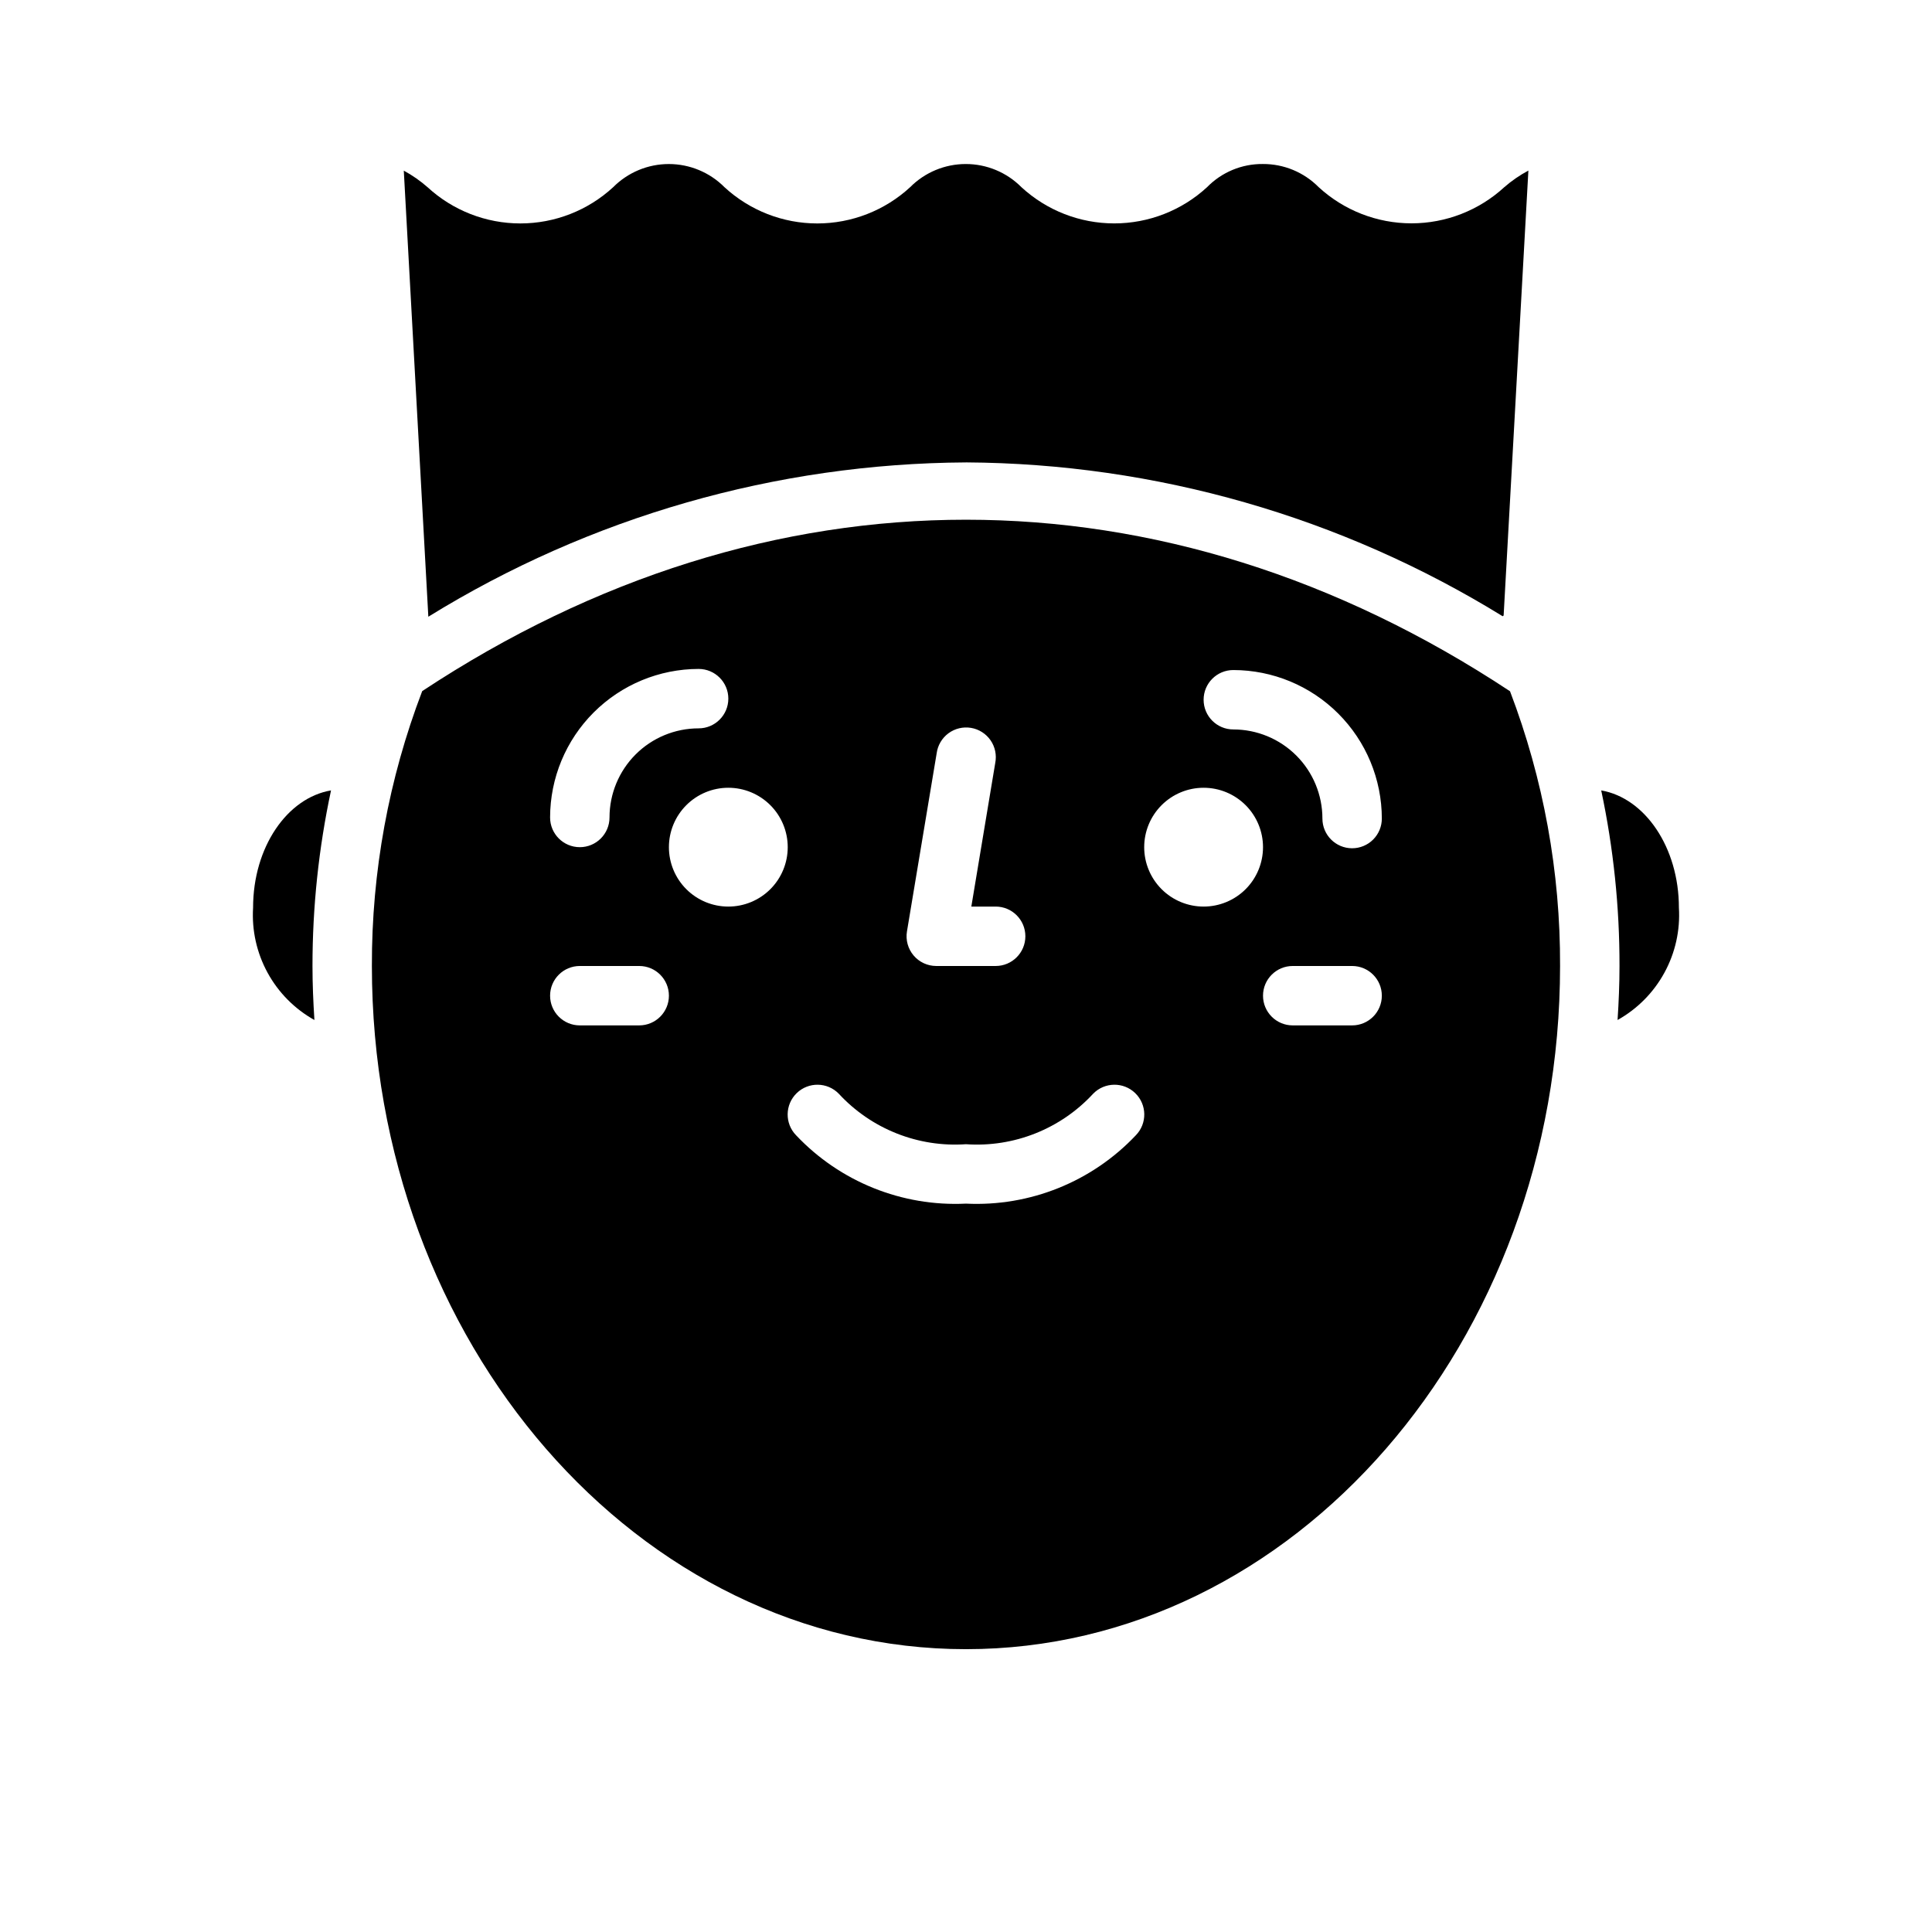
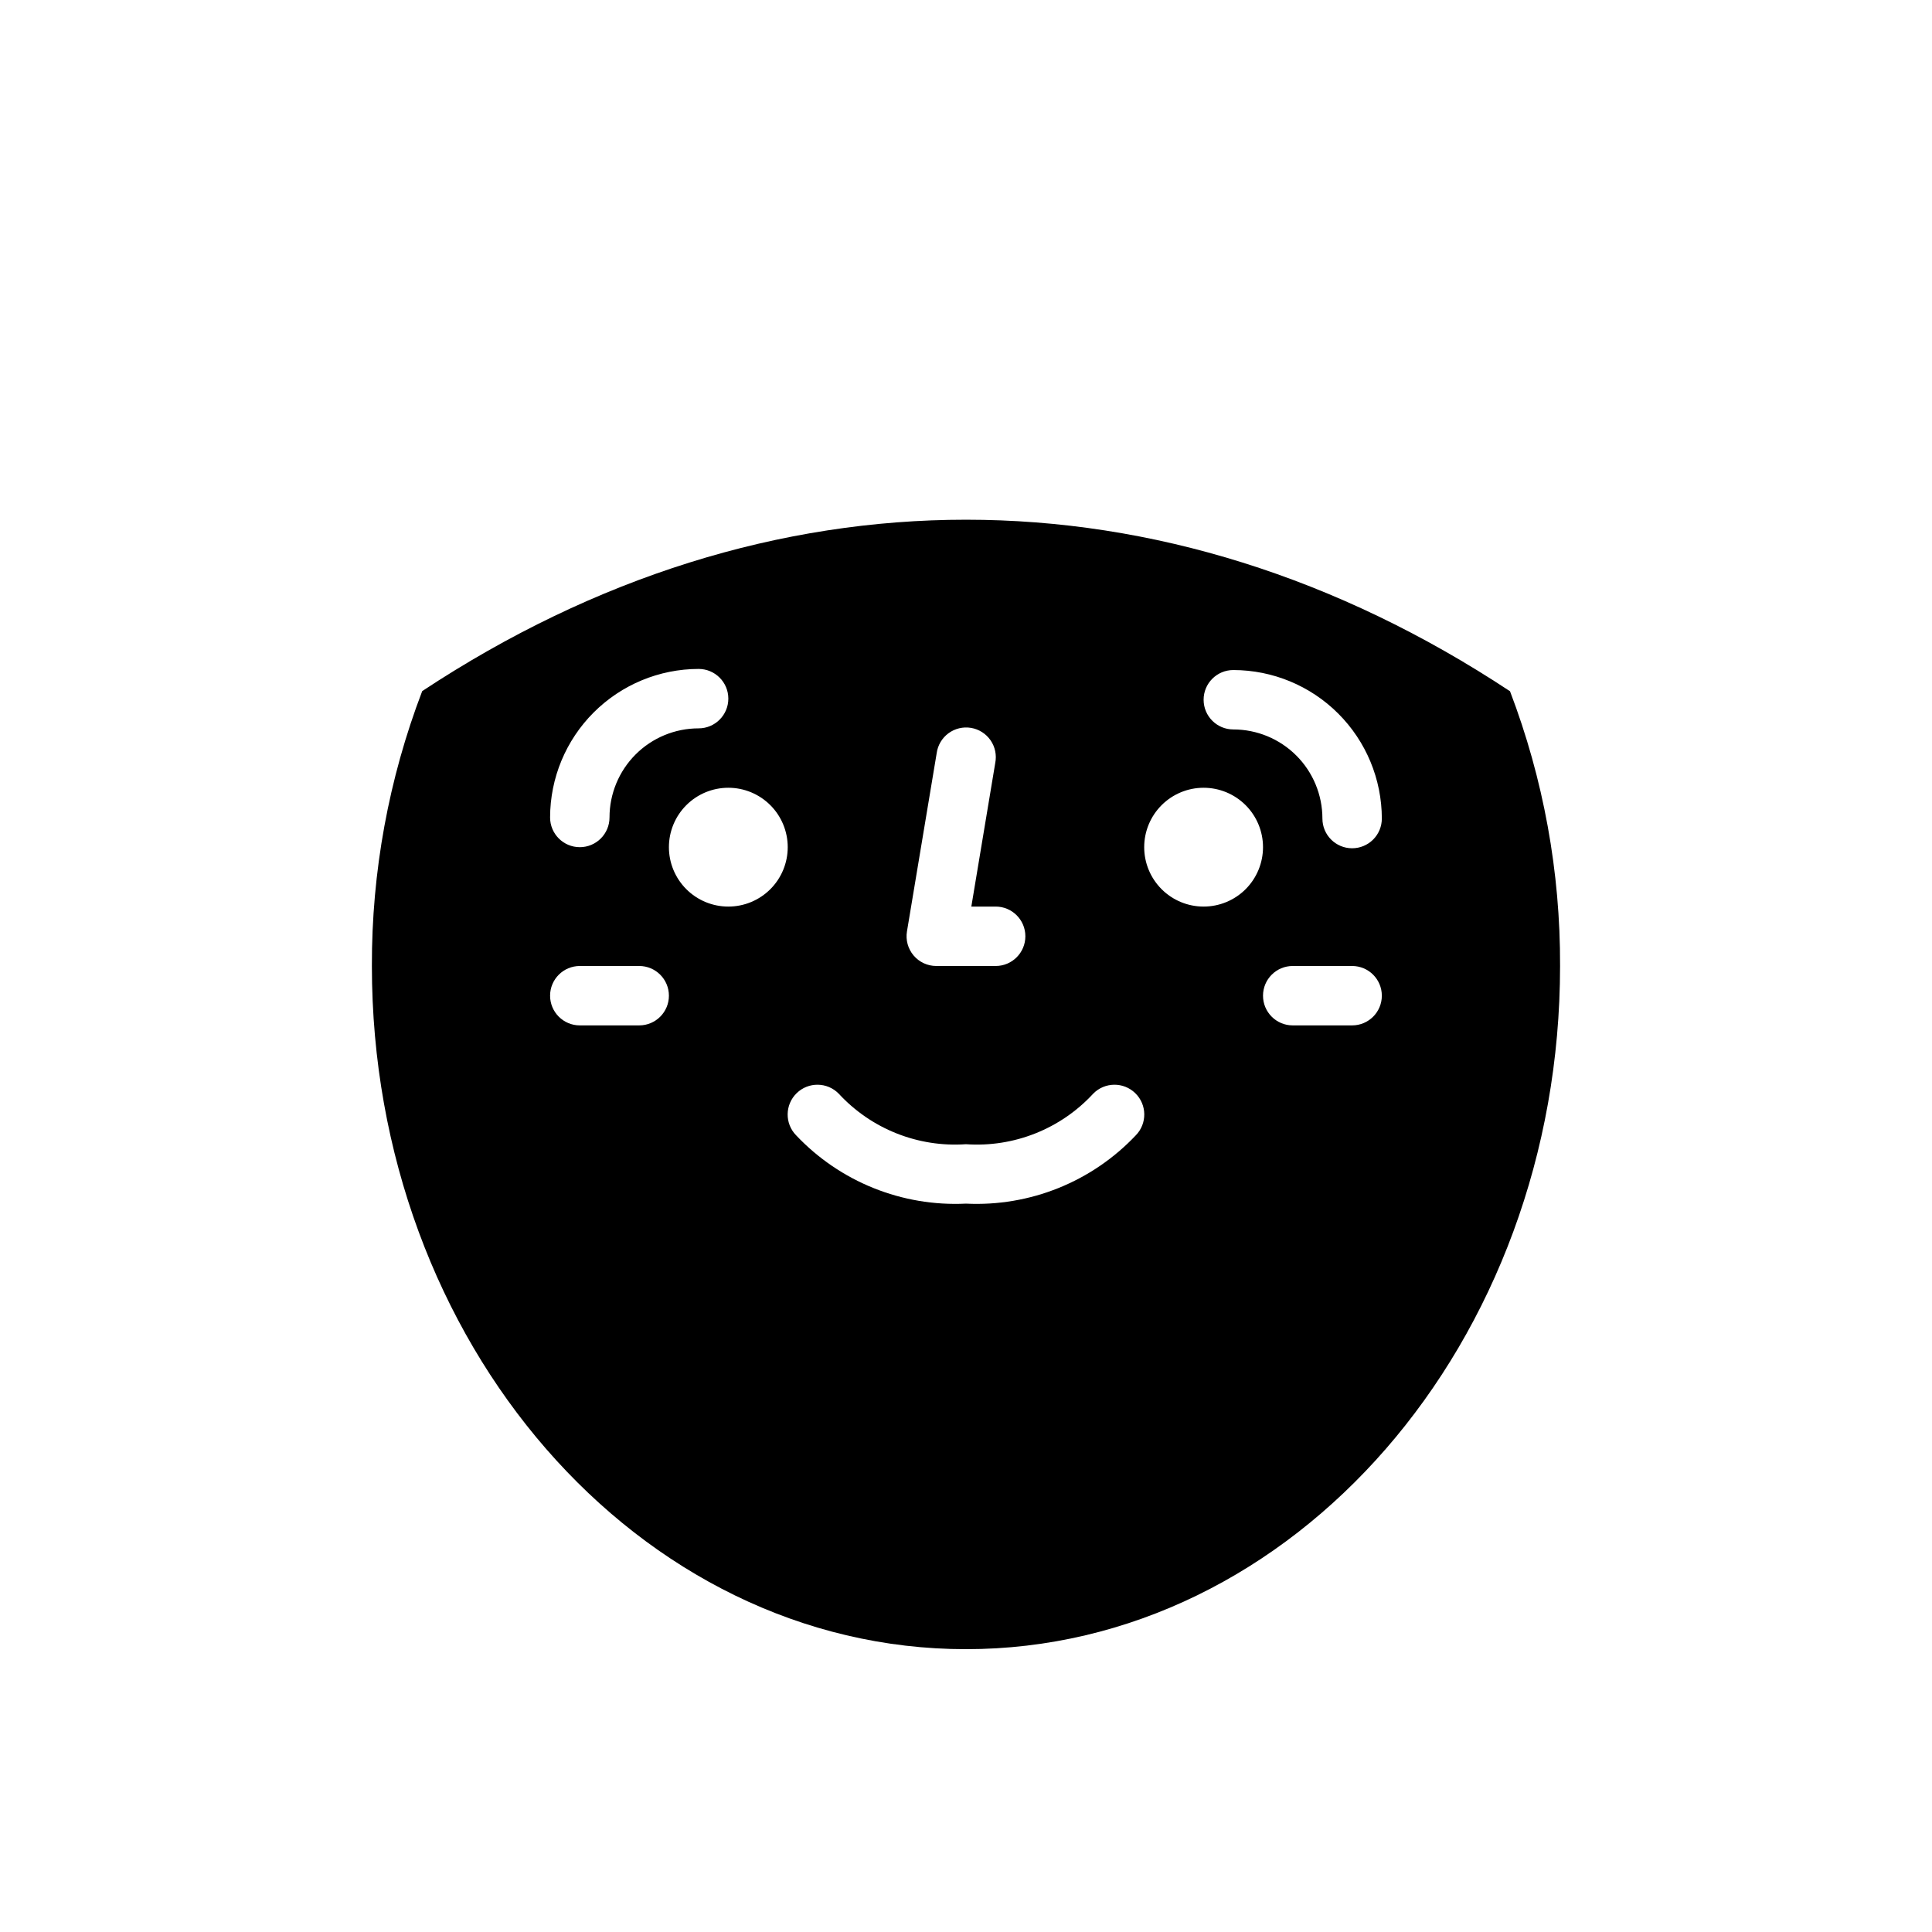
<svg xmlns="http://www.w3.org/2000/svg" fill="#000000" width="800px" height="800px" version="1.1" viewBox="144 144 512 512">
  <g>
-     <path d="m400 266.54c50.25 0.289 99.449 14.395 142.22 40.77l0.258-0.195 6.559-117.91c-2.281 1.215-4.418 2.688-6.367 4.383-6.711 6.172-15.496 9.598-24.613 9.598-9.117 0-17.902-3.426-24.609-9.598-3.91-3.953-9.246-6.16-14.801-6.125-5.555-0.051-10.891 2.172-14.77 6.148-6.703 6.172-15.48 9.594-24.59 9.594-9.113 0-17.891-3.422-24.594-9.594-3.902-3.934-9.211-6.144-14.75-6.144-5.543 0-10.852 2.211-14.754 6.144-6.703 6.176-15.484 9.605-24.598 9.605s-17.891-3.43-24.594-9.605c-3.902-3.93-9.215-6.141-14.754-6.141-5.539 0-10.848 2.211-14.75 6.141-6.703 6.176-15.48 9.602-24.594 9.602-9.113 0-17.891-3.426-24.594-9.602-1.93-1.691-4.043-3.164-6.297-4.391l6.504 118.22c42.832-26.465 92.133-40.613 142.48-40.895z" />
-     <path d="m211.07 384.55c-0.371 5.988 0.961 11.957 3.836 17.223 2.875 5.269 7.18 9.613 12.418 12.539-0.305-4.731-0.512-9.492-0.512-14.309-0.004-15.645 1.645-31.242 4.914-46.539-11.621 1.965-20.656 15.051-20.656 31.086z" />
    <path d="m255.89 327.15c-8.887 23.254-13.406 47.949-13.336 72.848 0 99.84 70.629 181.05 157.44 181.05s157.44-81.215 157.44-181.05c0.098-24.879-4.398-49.562-13.262-72.809-91.68-60.602-196.6-60.609-288.28-0.039zm136.34 16.453v-0.004c0.285-2.109 1.414-4.012 3.125-5.277 1.715-1.262 3.867-1.777 5.965-1.43 2.102 0.352 3.969 1.535 5.184 3.285 1.211 1.75 1.66 3.918 1.25 6.004l-6.34 38.07h6.449c4.348 0 7.871 3.523 7.871 7.871s-3.523 7.875-7.871 7.875h-15.746c-2.312-0.004-4.508-1.02-6-2.785-1.496-1.766-2.141-4.098-1.762-6.379zm-63.09-22.328c4.348 0 7.875 3.523 7.875 7.871 0 4.348-3.527 7.875-7.875 7.875-6.262 0-12.27 2.488-16.695 6.914-4.43 4.43-6.918 10.438-6.918 16.699 0 4.348-3.523 7.875-7.871 7.875-4.348 0-7.875-3.527-7.875-7.875 0.012-10.434 4.164-20.438 11.543-27.816 7.379-7.379 17.383-11.531 27.816-11.543zm-15.742 94.465h-15.742c-4.348 0-7.875-3.523-7.875-7.871s3.527-7.871 7.875-7.871h15.742c4.348 0 7.871 3.523 7.871 7.871s-3.523 7.871-7.871 7.871zm23.617-31.488c-4.176 0-8.18-1.656-11.133-4.609s-4.613-6.957-4.613-11.133 1.66-8.18 4.613-11.133 6.957-4.613 11.133-4.613c4.176 0 8.18 1.66 11.133 4.613s4.609 6.957 4.609 11.133-1.656 8.18-4.609 11.133-6.957 4.609-11.133 4.609zm107.99 60.613c-11.641 12.324-28.086 18.938-45.012 18.109-16.93 0.828-33.375-5.785-45.016-18.109-3.043-3.121-2.977-8.117 0.145-11.16s8.117-2.981 11.16 0.141c8.629 9.34 21.027 14.266 33.711 13.383 12.684 0.883 25.082-4.043 33.707-13.383 3.043-3.121 8.039-3.184 11.16-0.141 3.125 3.043 3.188 8.039 0.145 11.16zm17.965-60.613c-4.176 0-8.184-1.656-11.133-4.609-2.953-2.953-4.613-6.957-4.613-11.133s1.66-8.18 4.613-11.133c2.949-2.953 6.957-4.613 11.133-4.613 4.172 0 8.18 1.66 11.133 4.613 2.949 2.953 4.609 6.957 4.609 11.133s-1.66 8.18-4.609 11.133c-2.953 2.953-6.961 4.609-11.133 4.609zm39.359 31.488h-15.746c-4.348 0-7.871-3.523-7.871-7.871s3.523-7.871 7.871-7.871h15.746c4.348 0 7.871 3.523 7.871 7.871s-3.523 7.871-7.871 7.871zm0-46.941c-4.348 0-7.875-3.523-7.875-7.871 0-6.262-2.484-12.27-6.914-16.699-4.43-4.43-10.438-6.918-16.699-6.918-4.348 0-7.871-3.523-7.871-7.871s3.523-7.871 7.871-7.871c10.434 0.012 20.438 4.164 27.816 11.543 7.379 7.379 11.531 17.383 11.543 27.816 0 2.086-0.828 4.09-2.305 5.566-1.477 1.477-3.481 2.305-5.566 2.305z" />
-     <path d="m568.34 353.47c3.246 15.297 4.871 30.891 4.844 46.531 0 4.816-0.203 9.582-0.512 14.312v-0.004c5.238-2.926 9.543-7.269 12.418-12.539 2.875-5.266 4.207-11.234 3.836-17.223 0-15.98-9.004-29.074-20.586-31.078z" />
  </g>
</svg>